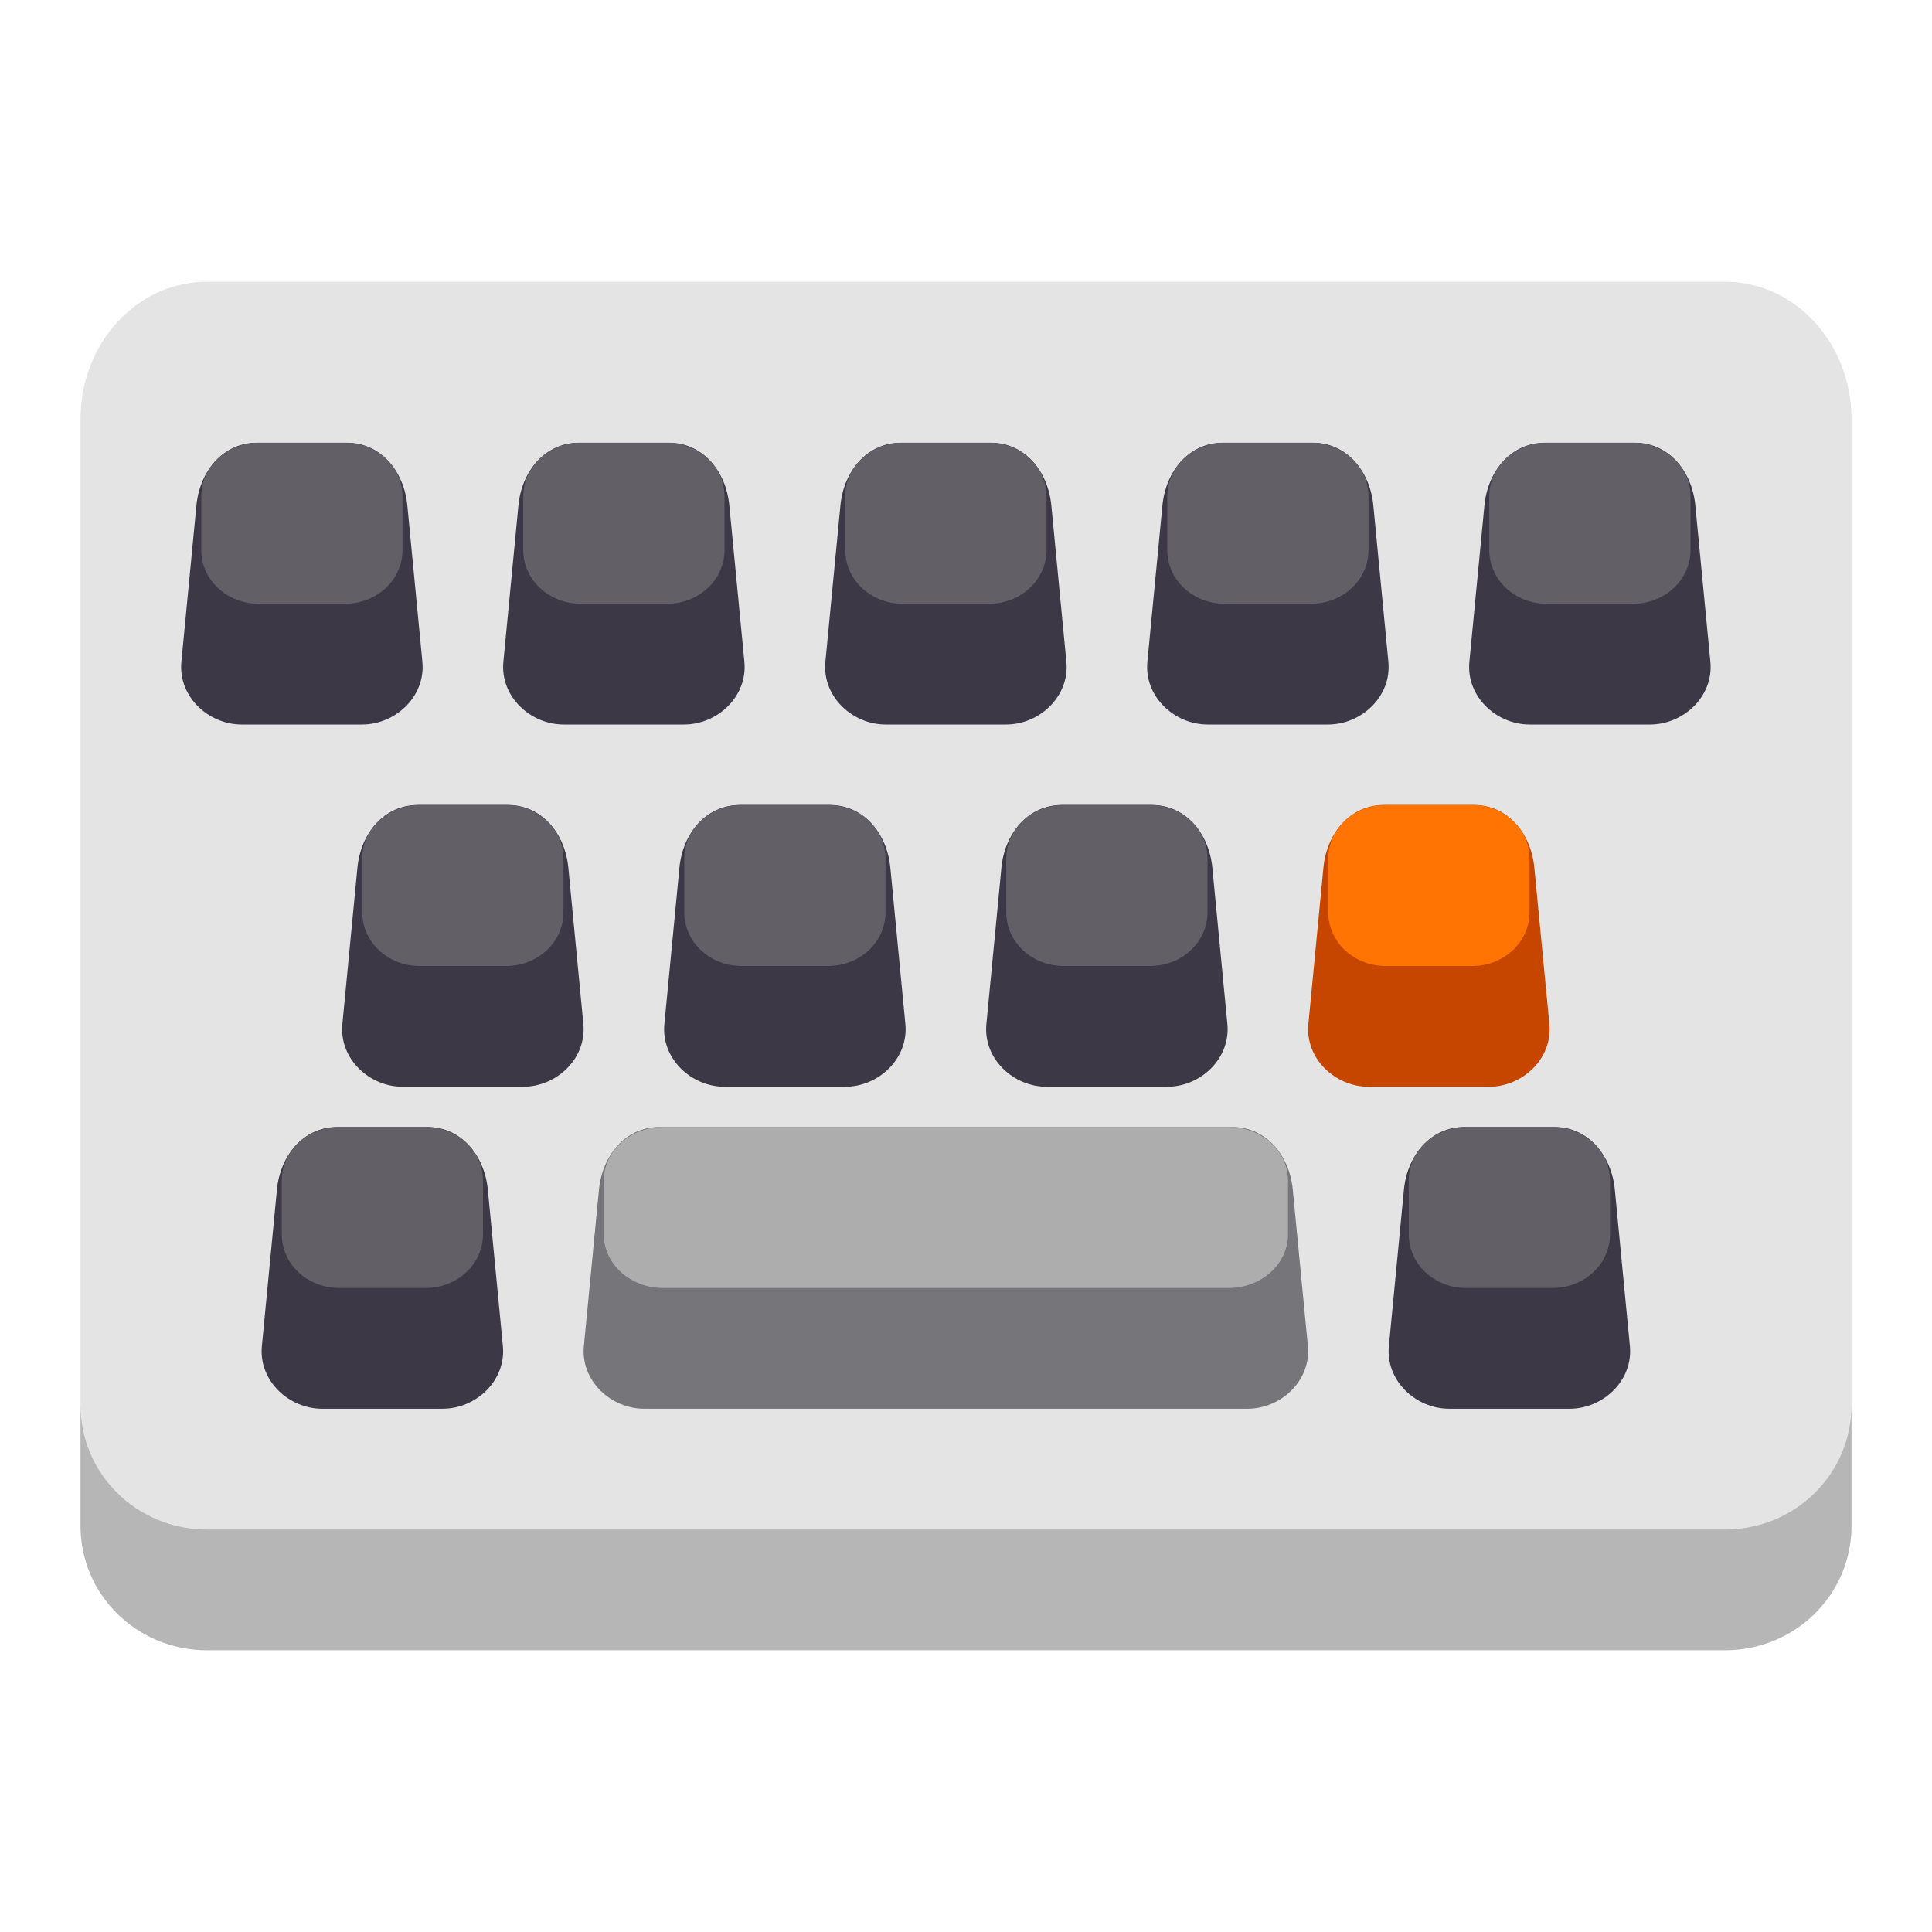
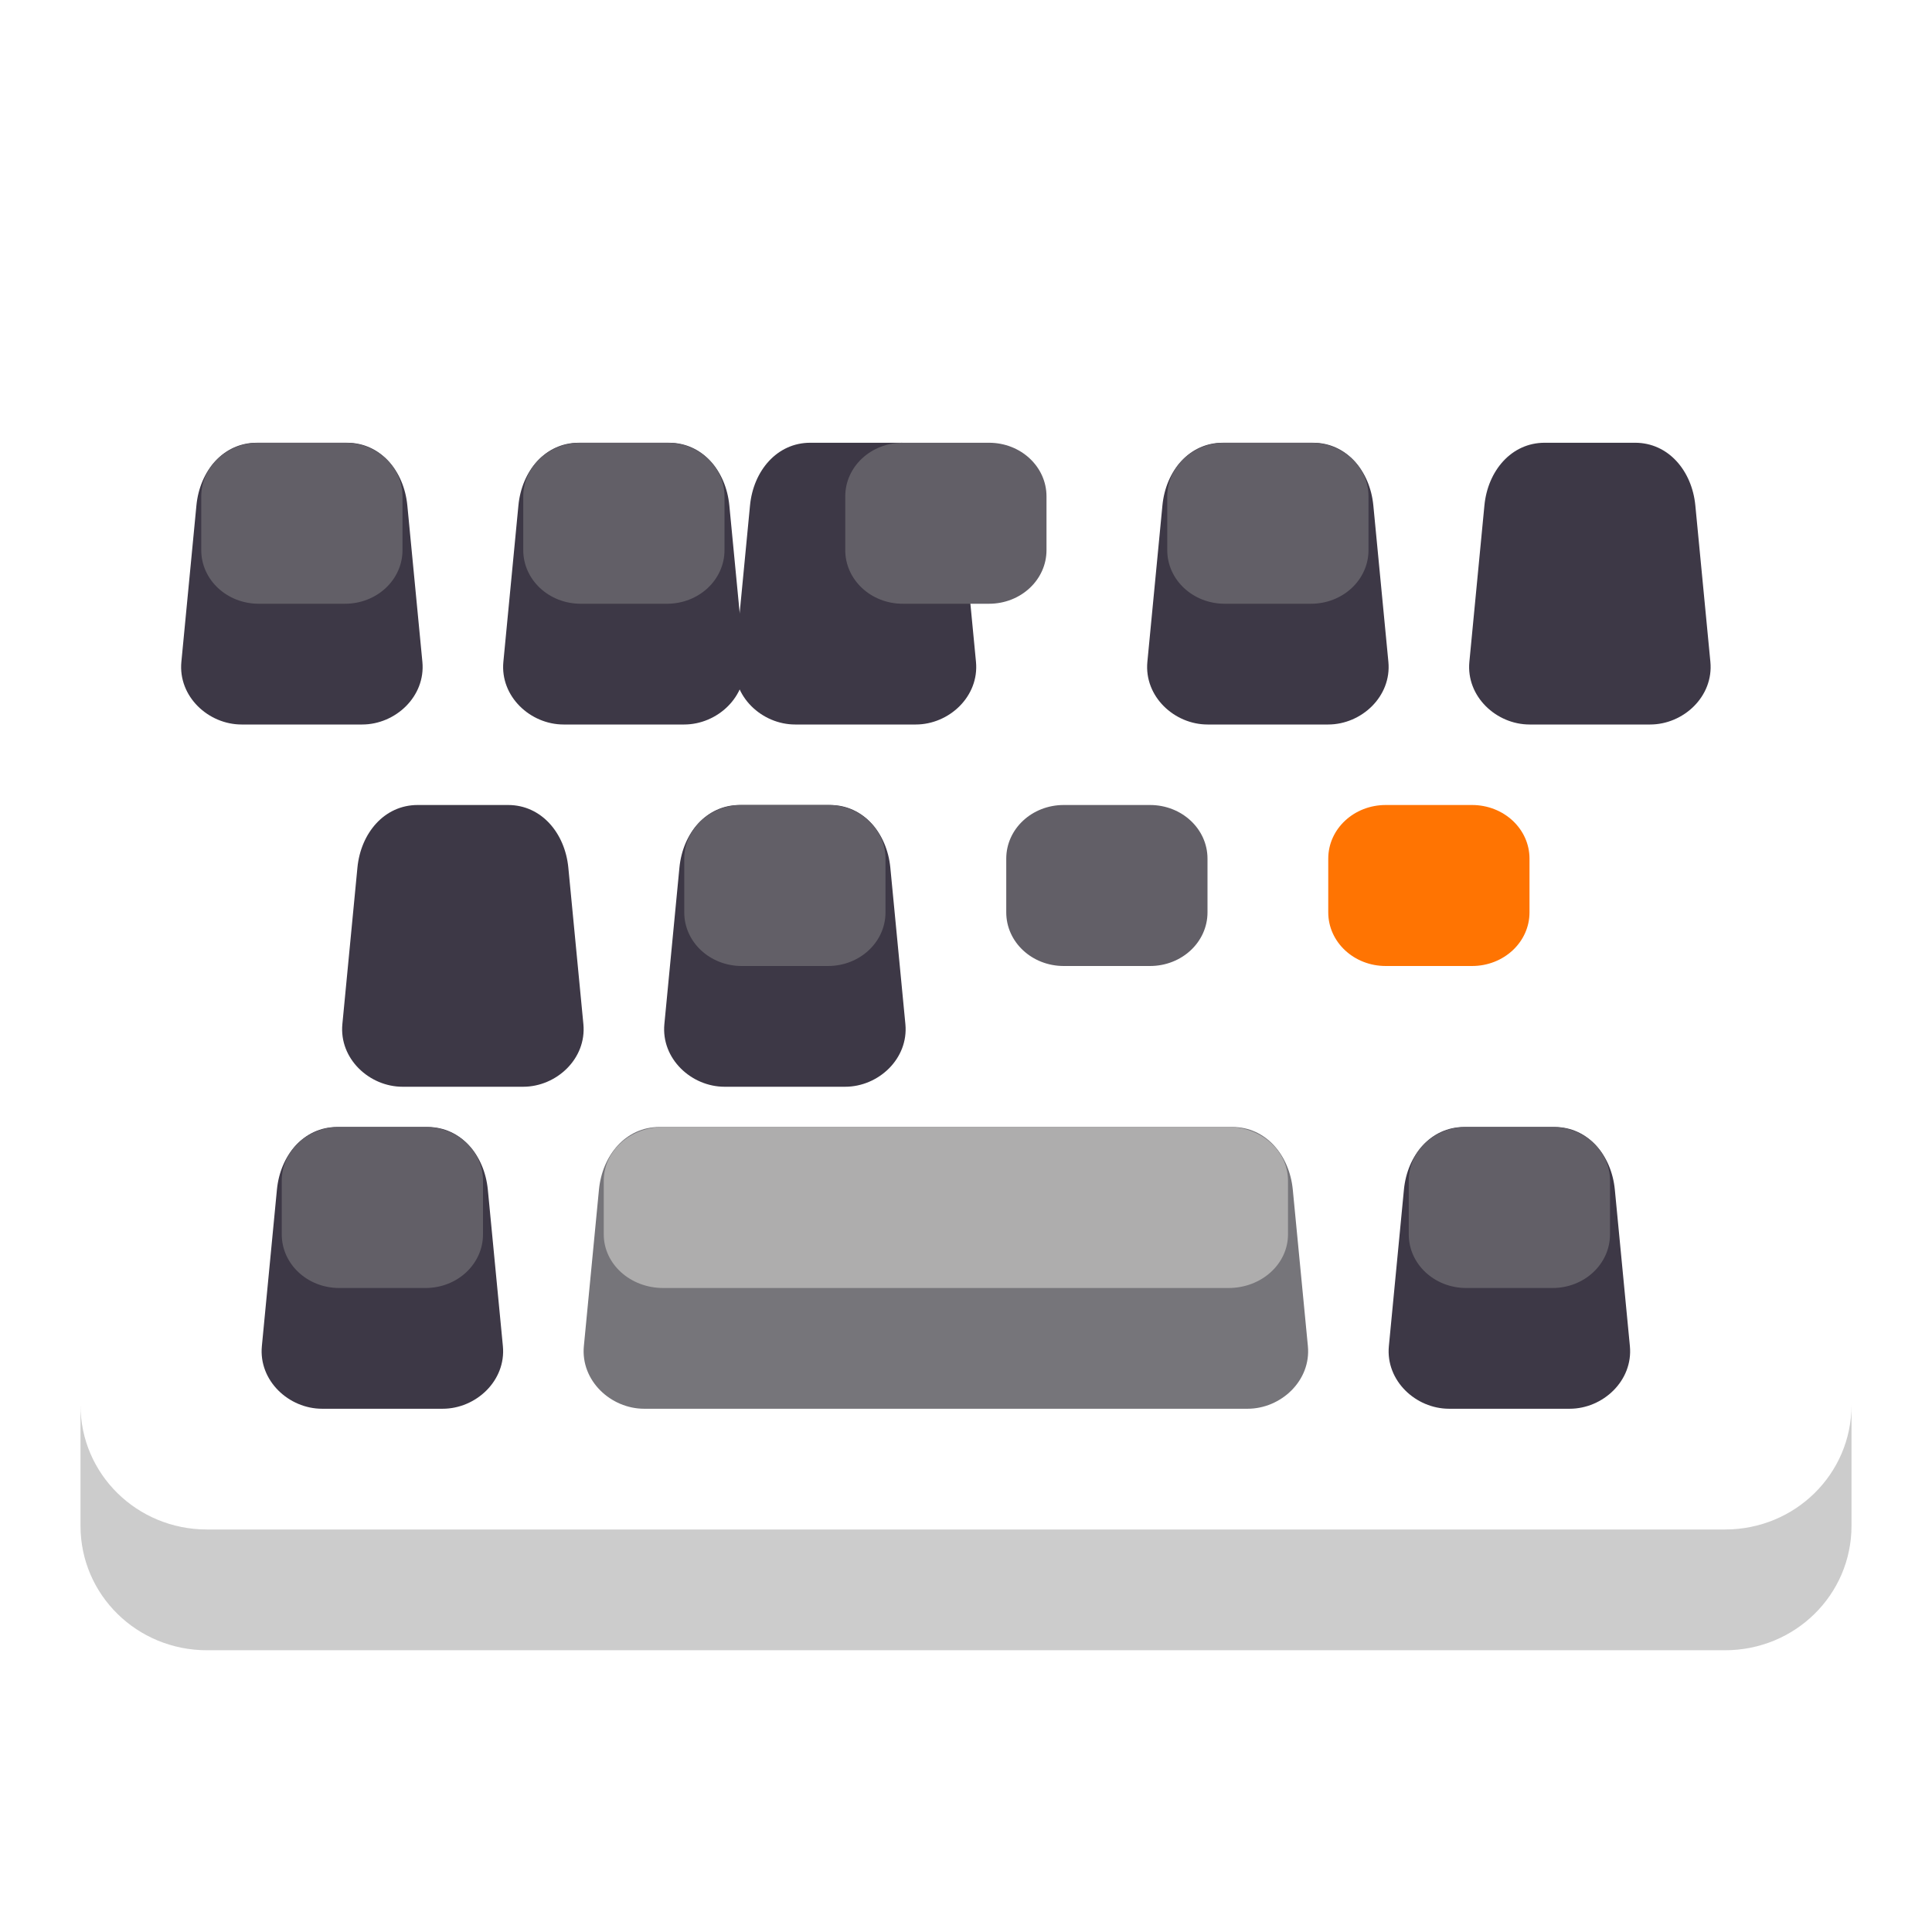
<svg xmlns="http://www.w3.org/2000/svg" clip-rule="evenodd" fill-rule="evenodd" stroke-linejoin="round" stroke-miterlimit="2" viewBox="0 0 48 48">
  <g fill-rule="nonzero">
-     <path d="m5.143 7c-1.741 0-3.143 1.524-3.143 3.417v27.492c0 1.712 1.402 3.091 3.143 3.091h37.714c1.741 0 3.143-1.379 3.143-3.091v-27.492c0-1.893-1.402-3.417-3.143-3.417z" fill="#e4e4e4" />
    <path d="m6.377 11h2.246c.829 0 1.414.698 1.497 1.556l.374 3.888c.082.858-.668 1.556-1.497 1.556h-2.994c-.829 0-1.579-.698-1.497-1.556l.374-3.888c.083-.858.668-1.556 1.497-1.556z" fill="#3d3846" />
    <path d="m10 12.333v1.334c0 .738-.637 1.333-1.429 1.333h-2.142c-.792 0-1.429-.595-1.429-1.333v-1.334c0-.738.637-1.333 1.429-1.333h2.142c.792 0 1.429.595 1.429 1.333z" fill="#625f67" />
    <path d="m16.38 28h14.24c.83 0 1.416.698 1.499 1.556l.375 3.888c.082.858-.669 1.556-1.499 1.556h-14.99c-.83 0-1.581-.698-1.499-1.556l.375-3.888c.083-.858.669-1.556 1.499-1.556z" fill="#76757a" />
    <path d="m32 29.333v1.334c0 .738-.659 1.333-1.478 1.333h-14.044c-.819 0-1.478-.595-1.478-1.333v-1.334c0-.738.659-1.333 1.478-1.333h14.044c.819 0 1.478.595 1.478 1.333z" fill="#aeadad" />
    <path d="m14.377 11h2.246c.829 0 1.414.698 1.497 1.556l.374 3.888c.082.858-.668 1.556-1.497 1.556h-2.994c-.829 0-1.579-.698-1.497-1.556l.374-3.888c.083-.858.668-1.556 1.497-1.556z" fill="#3d3846" />
    <path d="m18 12.333v1.334c0 .738-.637 1.333-1.429 1.333h-2.142c-.792 0-1.429-.595-1.429-1.333v-1.334c0-.738.637-1.333 1.429-1.333h2.142c.792 0 1.429.595 1.429 1.333z" fill="#625f67" />
-     <path d="m22.377 11h2.246c.829 0 1.414.698 1.497 1.556l.374 3.888c.082.858-.668 1.556-1.497 1.556h-2.994c-.829 0-1.579-.698-1.497-1.556l.374-3.888c.083-.858.668-1.556 1.497-1.556z" fill="#3d3846" />
+     <path d="m22.377 11c.829 0 1.414.698 1.497 1.556l.374 3.888c.082.858-.668 1.556-1.497 1.556h-2.994c-.829 0-1.579-.698-1.497-1.556l.374-3.888c.083-.858.668-1.556 1.497-1.556z" fill="#3d3846" />
    <path d="m26 12.333v1.334c0 .738-.637 1.333-1.429 1.333h-2.142c-.792 0-1.429-.595-1.429-1.333v-1.334c0-.738.637-1.333 1.429-1.333h2.142c.792 0 1.429.595 1.429 1.333z" fill="#625f67" />
    <path d="m30.377 11h2.246c.829 0 1.414.698 1.497 1.556l.374 3.888c.082.858-.668 1.556-1.497 1.556h-2.994c-.829 0-1.579-.698-1.497-1.556l.374-3.888c.083-.858.668-1.556 1.497-1.556z" fill="#3d3846" />
    <path d="m34 12.333v1.334c0 .738-.637 1.333-1.429 1.333h-2.142c-.792 0-1.429-.595-1.429-1.333v-1.334c0-.738.637-1.333 1.429-1.333h2.142c.792 0 1.429.595 1.429 1.333z" fill="#625f67" />
    <path d="m38.377 11h2.246c.829 0 1.414.698 1.497 1.556l.374 3.888c.082.858-.668 1.556-1.497 1.556h-2.994c-.829 0-1.579-.698-1.497-1.556l.374-3.888c.083-.858.668-1.556 1.497-1.556z" fill="#3d3846" />
-     <path d="m42 12.333v1.334c0 .738-.637 1.333-1.429 1.333h-2.142c-.792 0-1.429-.595-1.429-1.333v-1.334c0-.738.637-1.333 1.429-1.333h2.142c.792 0 1.429.595 1.429 1.333z" fill="#625f67" />
    <path d="m10.377 20h2.246c.829 0 1.414.698 1.497 1.556l.374 3.888c.082.858-.668 1.556-1.497 1.556h-2.994c-.829 0-1.579-.698-1.497-1.556l.374-3.888c.083-.858.668-1.556 1.497-1.556z" fill="#3d3846" />
-     <path d="m14 21.333v1.334c0 .738-.637 1.333-1.429 1.333h-2.142c-.792 0-1.429-.595-1.429-1.333v-1.334c0-.738.637-1.333 1.429-1.333h2.142c.792 0 1.429.595 1.429 1.333z" fill="#625f67" />
    <path d="m18.377 20h2.246c.829 0 1.414.698 1.497 1.556l.374 3.888c.082.858-.668 1.556-1.497 1.556h-2.994c-.829 0-1.579-.698-1.497-1.556l.374-3.888c.083-.858.668-1.556 1.497-1.556z" fill="#3d3846" />
    <path d="m22 21.333v1.334c0 .738-.637 1.333-1.429 1.333h-2.142c-.792 0-1.429-.595-1.429-1.333v-1.334c0-.738.637-1.333 1.429-1.333h2.142c.792 0 1.429.595 1.429 1.333z" fill="#625f67" />
-     <path d="m26.377 20h2.246c.829 0 1.414.698 1.497 1.556l.374 3.888c.082.858-.668 1.556-1.497 1.556h-2.994c-.829 0-1.579-.698-1.497-1.556l.374-3.888c.083-.858.668-1.556 1.497-1.556z" fill="#3d3846" />
    <path d="m30 21.333v1.334c0 .738-.637 1.333-1.429 1.333h-2.142c-.792 0-1.429-.595-1.429-1.333v-1.334c0-.738.637-1.333 1.429-1.333h2.142c.792 0 1.429.595 1.429 1.333z" fill="#625f67" />
-     <path d="m34.377 20h2.246c.829 0 1.414.698 1.497 1.556l.374 3.888c.082.858-.668 1.556-1.497 1.556h-2.994c-.829 0-1.579-.698-1.497-1.556l.374-3.888c.083-.858.668-1.556 1.497-1.556z" fill="#c64600" />
    <path d="m38 21.333v1.334c0 .738-.637 1.333-1.429 1.333h-2.142c-.792 0-1.429-.595-1.429-1.333v-1.334c0-.738.637-1.333 1.429-1.333h2.142c.792 0 1.429.595 1.429 1.333z" fill="#ff7402" />
    <path d="m8.377 28h2.246c.829 0 1.414.698 1.497 1.556l.374 3.888c.082.858-.668 1.556-1.497 1.556h-2.994c-.829 0-1.579-.698-1.497-1.556l.374-3.888c.083-.858.668-1.556 1.497-1.556z" fill="#3d3846" />
    <path d="m12 29.333v1.334c0 .738-.637 1.333-1.429 1.333h-2.142c-.792 0-1.429-.595-1.429-1.333v-1.334c0-.738.637-1.333 1.429-1.333h2.142c.792 0 1.429.595 1.429 1.333z" fill="#625f67" />
    <path d="m36.377 28h2.246c.829 0 1.414.698 1.497 1.556l.374 3.888c.082.858-.668 1.556-1.497 1.556h-2.994c-.829 0-1.579-.698-1.497-1.556l.374-3.888c.083-.858.668-1.556 1.497-1.556z" fill="#3d3846" />
    <path d="m40 29.333v1.334c0 .738-.637 1.333-1.429 1.333h-2.142c-.792 0-1.429-.595-1.429-1.333v-1.334c0-.738.637-1.333 1.429-1.333h2.142c.792 0 1.429.595 1.429 1.333z" fill="#625f67" />
    <path d="m2 34.908v3c0 1.713 1.401 3.092 3.143 3.092h37.714c1.742 0 3.143-1.379 3.143-3.092v-3c0 1.713-1.401 3.092-3.143 3.092h-37.714c-1.742 0-3.143-1.379-3.143-3.092z" fill-opacity=".2" />
  </g>
</svg>